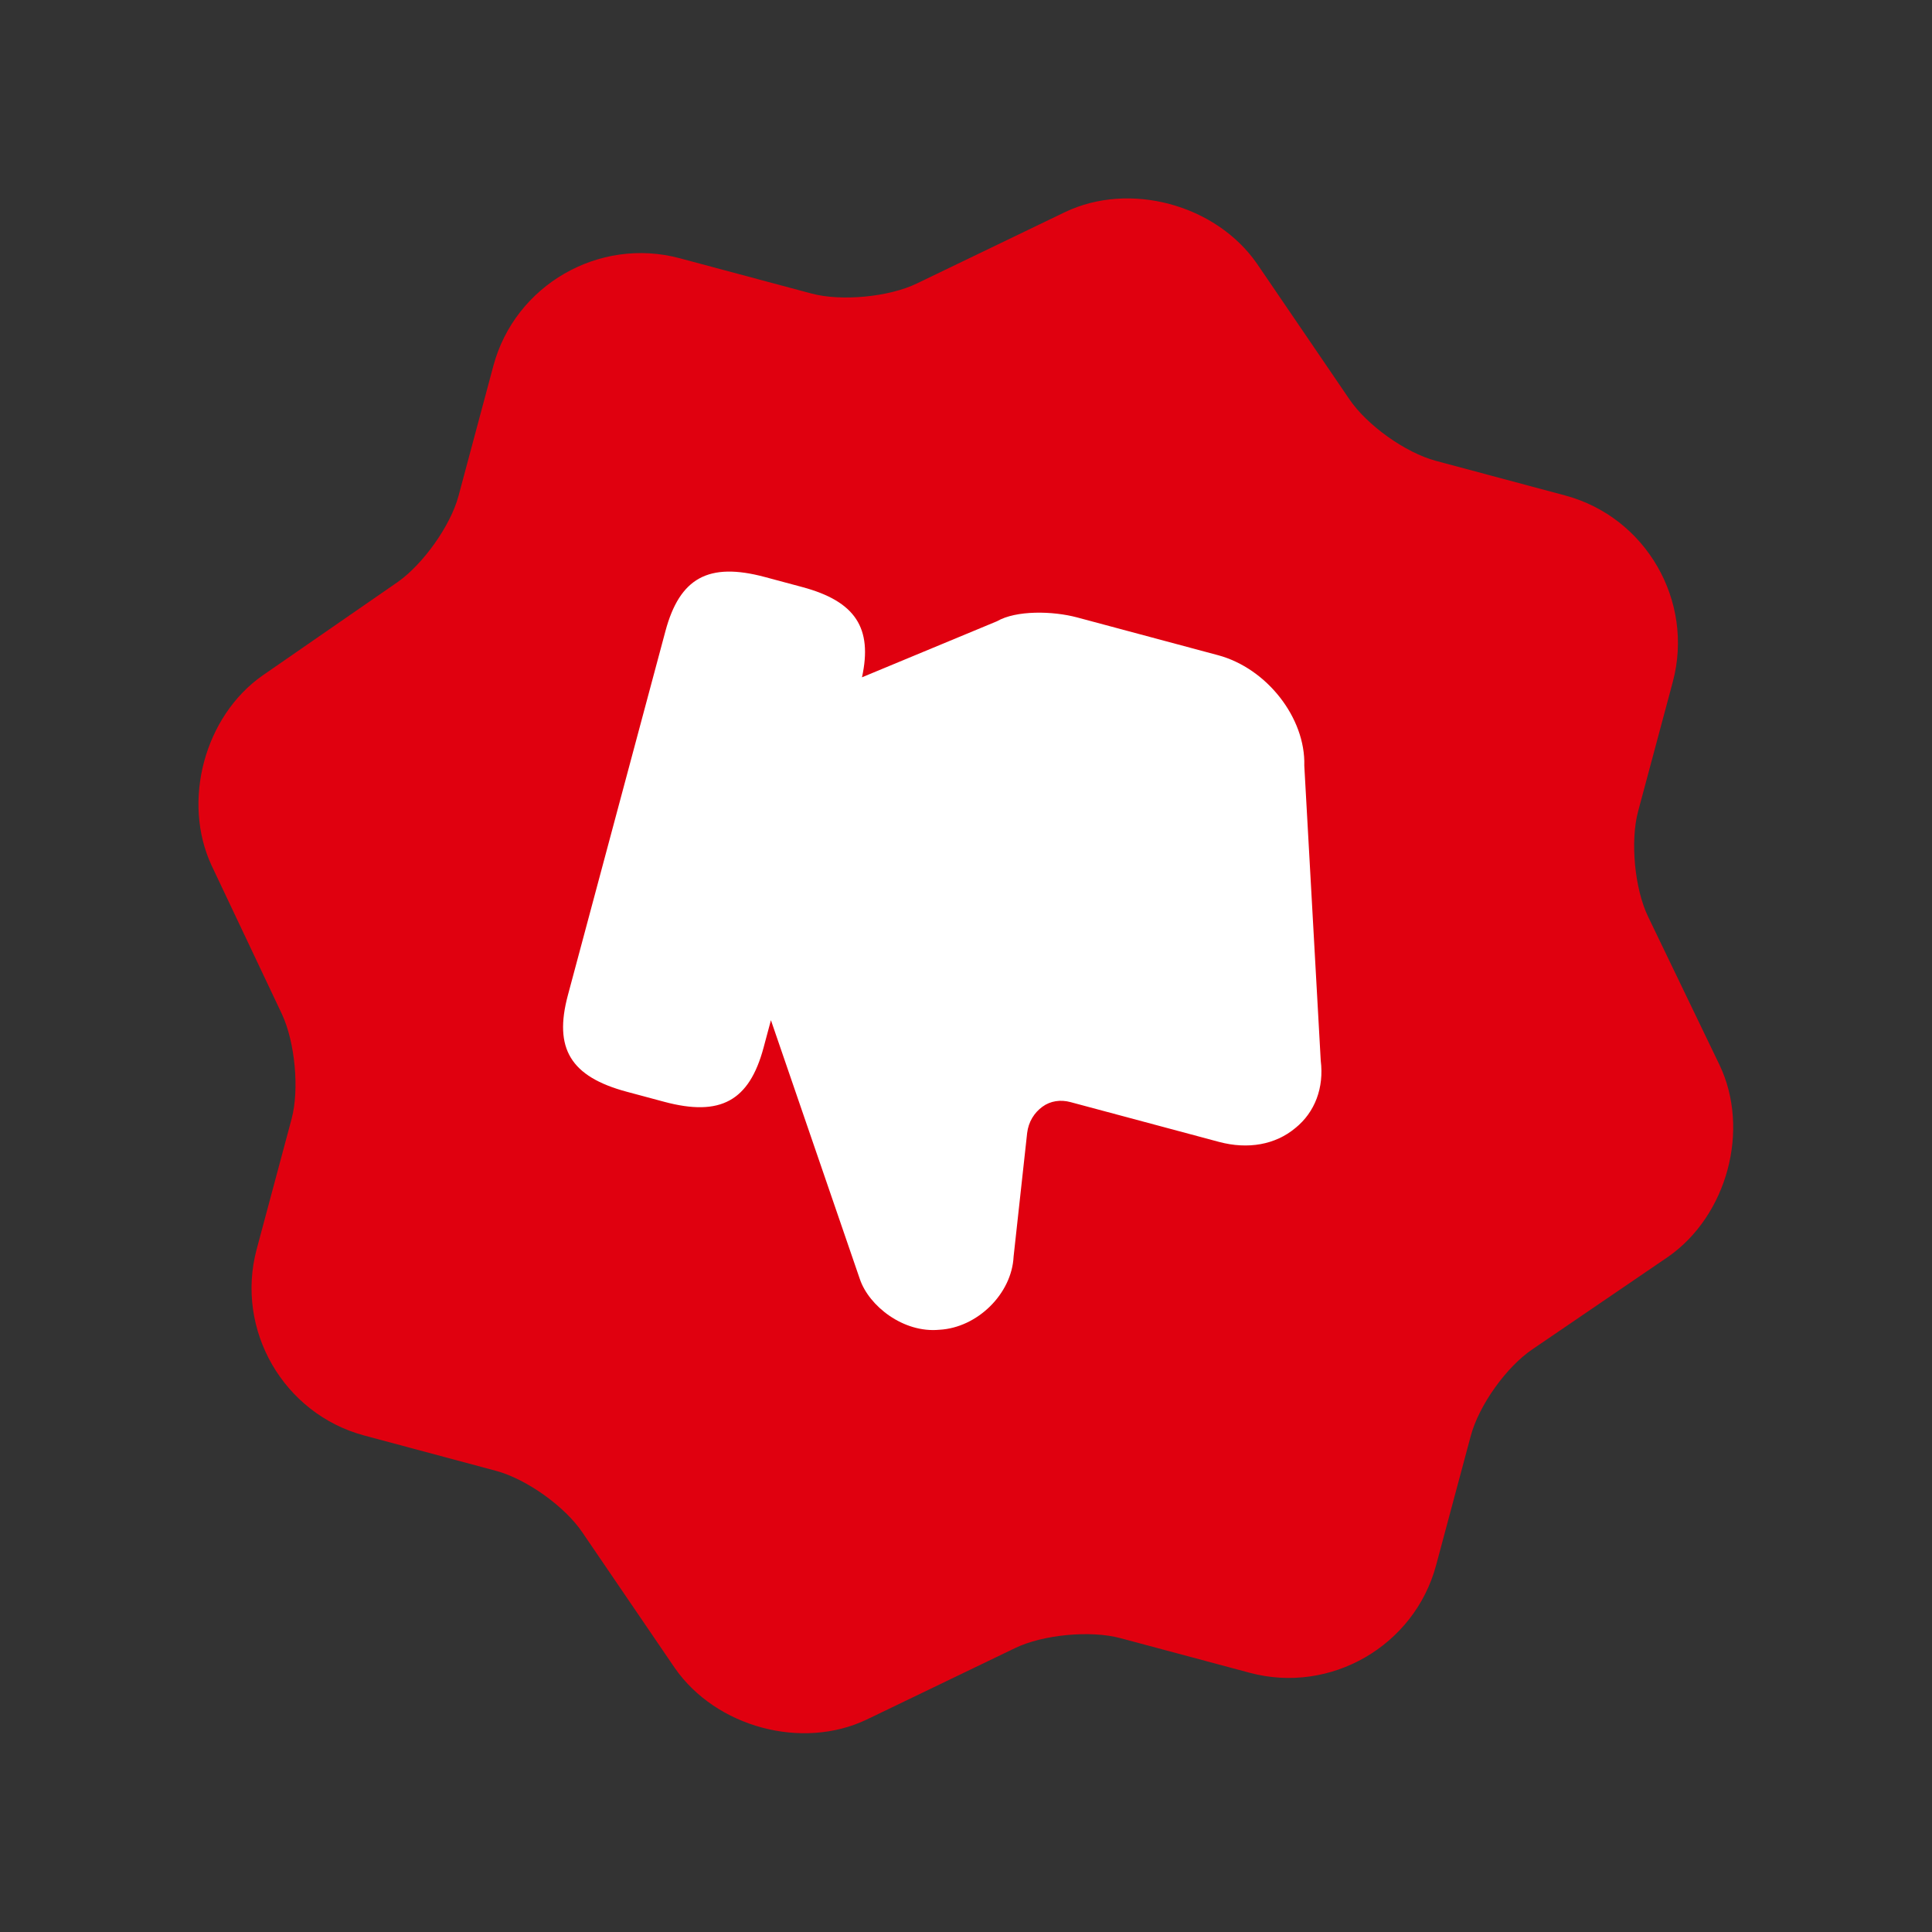
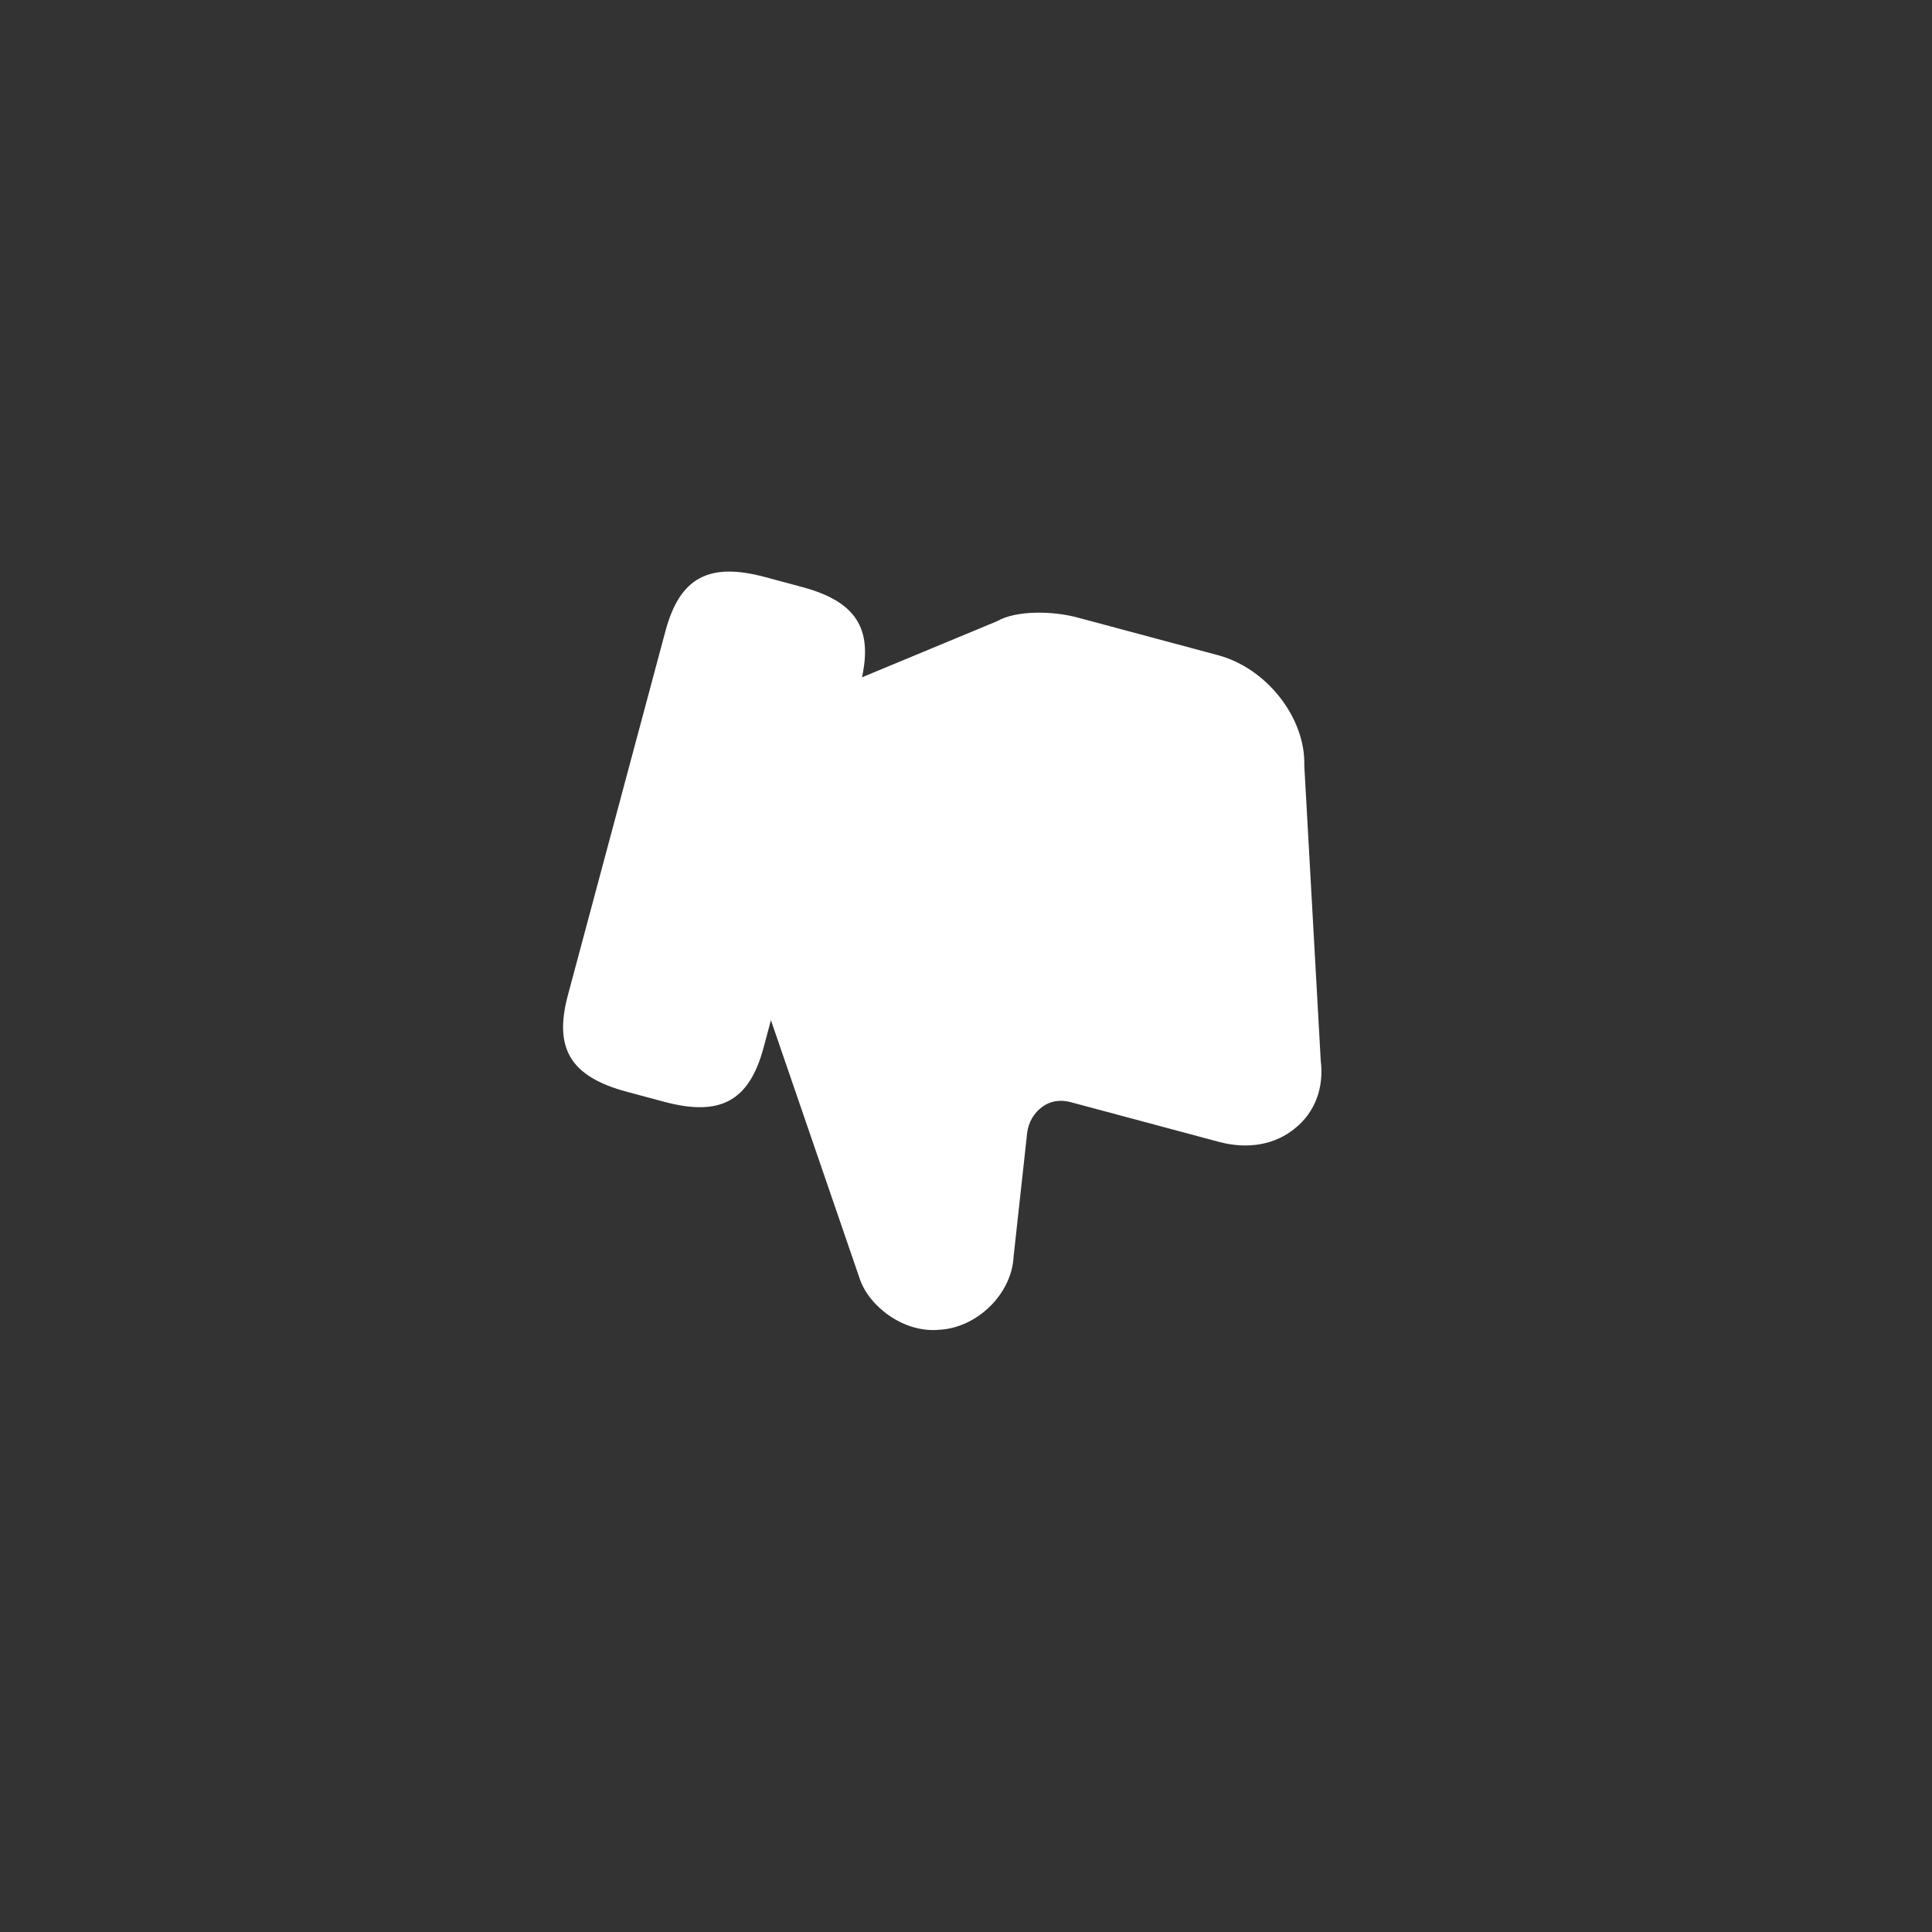
<svg xmlns="http://www.w3.org/2000/svg" width="98" height="98" viewBox="0 0 98 98" fill="none">
  <rect x="0" y="0" width="98" height="98" fill="#333333" stroke="none" />
-   <path d="M54.023 10.759C57.298 9.194 61.662 10.364 63.755 13.367L68.45 20.256C69.34 21.57 71.285 22.961 72.83 23.375L79.396 25.134C83.49 26.232 85.949 30.492 84.852 34.587L83.093 41.153C82.689 42.66 82.91 45.079 83.604 46.507L87.222 54.018C88.786 57.294 87.616 61.658 84.613 63.752L77.725 68.447C76.41 69.337 75.02 71.282 74.606 72.828L72.846 79.395C71.749 83.489 67.489 85.949 63.395 84.852L56.828 83.093C55.322 82.689 52.904 82.911 51.476 83.605L43.965 87.223C40.69 88.788 36.326 87.618 34.233 84.615L29.538 77.727C28.649 76.412 26.703 75.021 25.158 74.607L18.477 72.816C14.383 71.719 11.923 67.459 13.02 63.364L14.79 56.759C15.194 55.252 14.962 52.872 14.307 51.454L10.739 43.916C9.213 40.65 10.372 36.324 13.326 34.259L20.186 29.514C21.462 28.614 22.853 26.668 23.256 25.162L25.026 18.556C26.123 14.462 30.384 12.002 34.478 13.099L41.16 14.889C42.666 15.293 45.085 15.071 46.513 14.377L54.023 10.759Z" fill="#E0000F" />
  <path d="M65.704 57.221C64.691 58.067 63.3 58.315 61.833 57.922L54.301 55.904C53.799 55.769 53.284 55.838 52.871 56.142C52.459 56.445 52.17 56.906 52.102 57.468L51.414 63.742C51.324 65.622 49.579 67.349 47.647 67.452C45.821 67.625 44.078 66.247 43.616 64.882L39.105 51.749L38.732 53.14C38.007 55.844 36.549 56.654 33.691 55.888L31.798 55.38C28.94 54.615 28.081 53.184 28.806 50.48L33.753 32.016C34.478 29.312 35.937 28.503 38.795 29.268L40.687 29.776C43.391 30.5 44.27 31.853 43.724 34.356L50.571 31.513C51.55 30.947 53.402 30.988 54.638 31.319L61.783 33.234C64.255 33.896 66.23 36.413 66.16 38.837L66.994 53.799C67.165 55.169 66.707 56.413 65.704 57.221Z" fill="white" />
</svg>